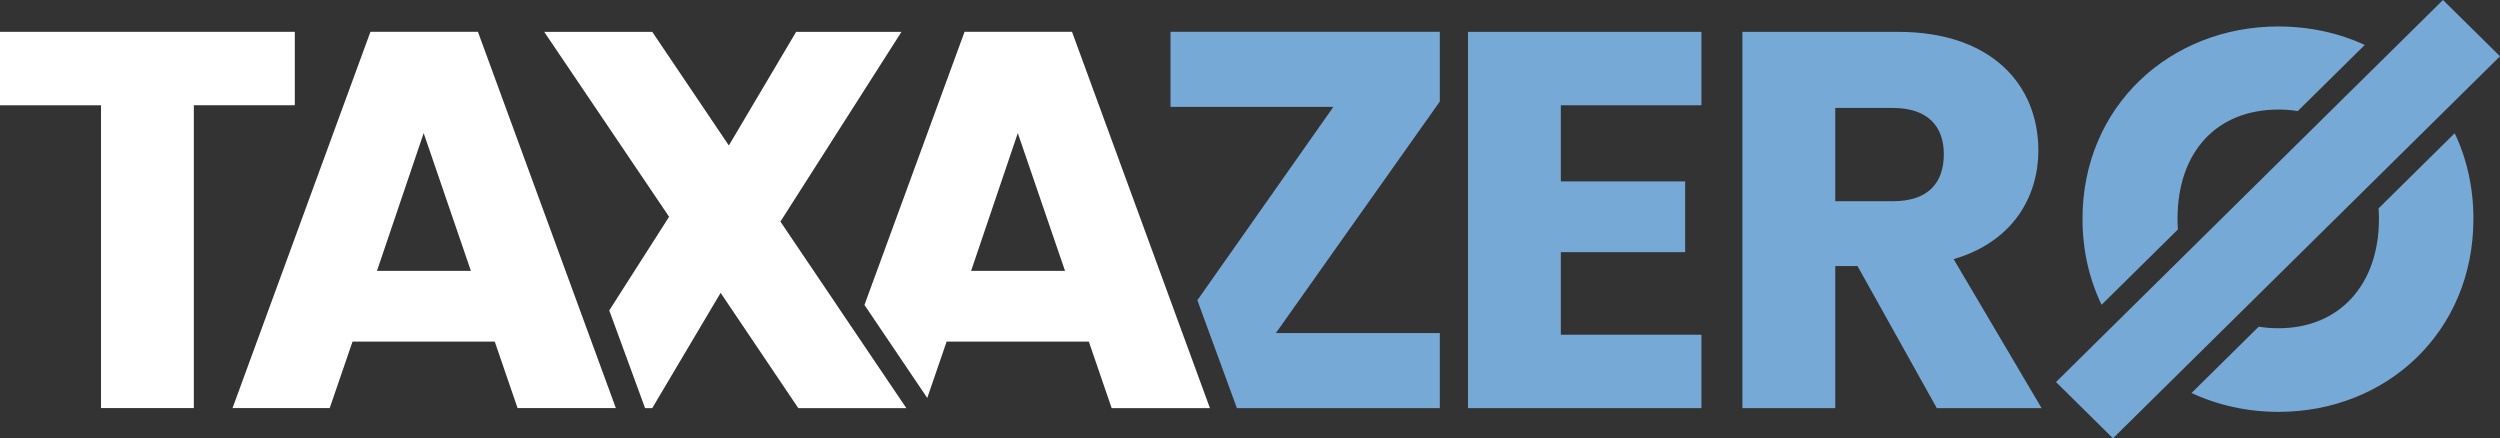
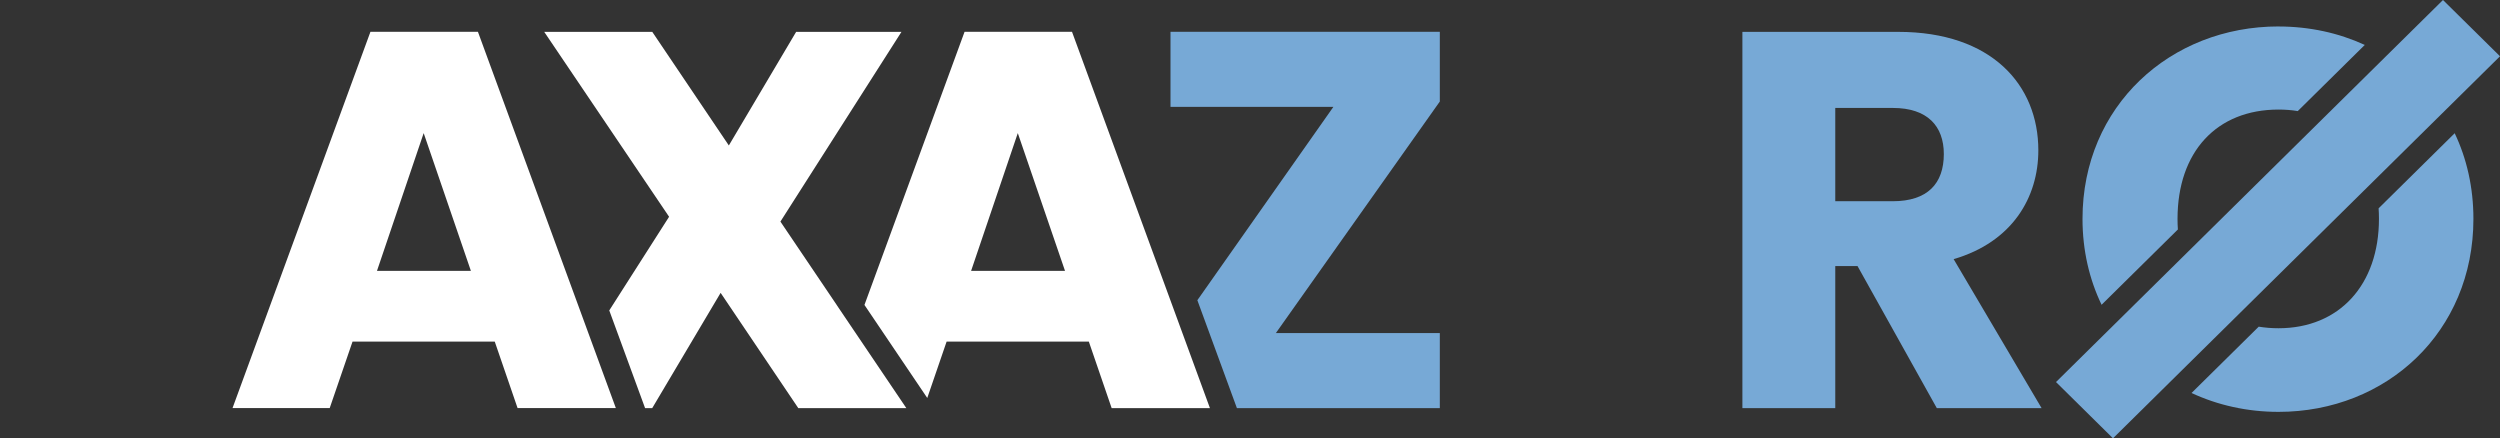
<svg xmlns="http://www.w3.org/2000/svg" width="308" height="54" viewBox="0 0 308 54" fill="none">
  <rect x="0" y="0" width="308" height="54" fill="#333333" stroke="none" />
  <g>
    <g>
      <path d="M177.38 3.921H144.206V13.164H164.274L147.514 36.988L152.386 50.278H177.385V41.034H157.187L177.385 12.507V3.921H177.38Z" fill="#77A9D6" />
-       <path d="M209.619 12.971H192.293V22.349H207.61V31.066H192.293V41.237H209.619V50.282H180.856V3.926H209.619V12.971Z" fill="#77A9D6" />
      <path d="M233.864 3.926C245.368 3.926 251.123 10.462 251.123 18.52C251.123 24.331 247.91 29.814 240.688 31.926L251.525 50.282H238.616L228.848 32.782H226.105V50.282H214.664V3.926H233.864ZM233.193 13.299H226.105V24.791H233.193C237.475 24.791 239.479 22.61 239.479 18.98C239.479 15.547 237.475 13.299 233.193 13.299Z" fill="#77A9D6" />
      <path d="M302.418 16.413L293.044 25.666C293.072 26.091 293.087 26.521 293.087 26.966C293.087 35.088 288.205 40.44 280.71 40.44C279.861 40.44 279.051 40.372 278.274 40.246L269.997 48.416C273.224 49.92 276.864 50.742 280.71 50.742C294.022 50.742 304.725 40.899 304.725 26.966C304.725 23.084 303.9 19.526 302.418 16.413ZM280.715 3.258C267.403 3.258 256.565 13.034 256.565 26.966C256.565 30.853 257.409 34.421 258.915 37.549L268.314 28.271C268.285 27.846 268.271 27.411 268.271 26.966C268.271 18.714 273.085 13.498 280.71 13.498C281.535 13.498 282.331 13.56 283.084 13.686L291.341 5.535C288.148 4.066 284.541 3.263 280.705 3.263L280.715 3.258Z" fill="#77A9D6" />
      <path d="M308 6.933L260.32 54L253.299 47.068L300.975 0L308 6.933Z" fill="#77A9D6" />
-       <path d="M0 3.921H36.32V12.966H23.881V50.273H12.444V12.971H0V3.921Z" fill="white" />
      <path d="M58.882 3.921H45.637L28.648 50.273H40.621L43.431 42.088H60.954L63.764 50.273H75.872L58.882 3.921ZM46.443 33.372L52.197 16.398L58.014 33.372H46.443Z" fill="white" />
      <path d="M103.081 37.568L96.147 27.3L111.06 3.926H98.084L89.793 17.921L80.36 3.926H67.048L82.432 26.705L75.061 38.245L79.473 50.278H80.355L88.781 36.079L98.347 50.278H111.659L103.076 37.568H103.081Z" fill="white" />
      <path d="M132.078 3.921H118.833L106.5 37.568L114.239 49.03L116.622 42.088H134.145L136.955 50.278H149.063L132.073 3.921H132.078ZM119.639 33.372L125.393 16.398L131.21 33.372H119.639Z" fill="white" />
    </g>
  </g>
  <defs />
</svg>